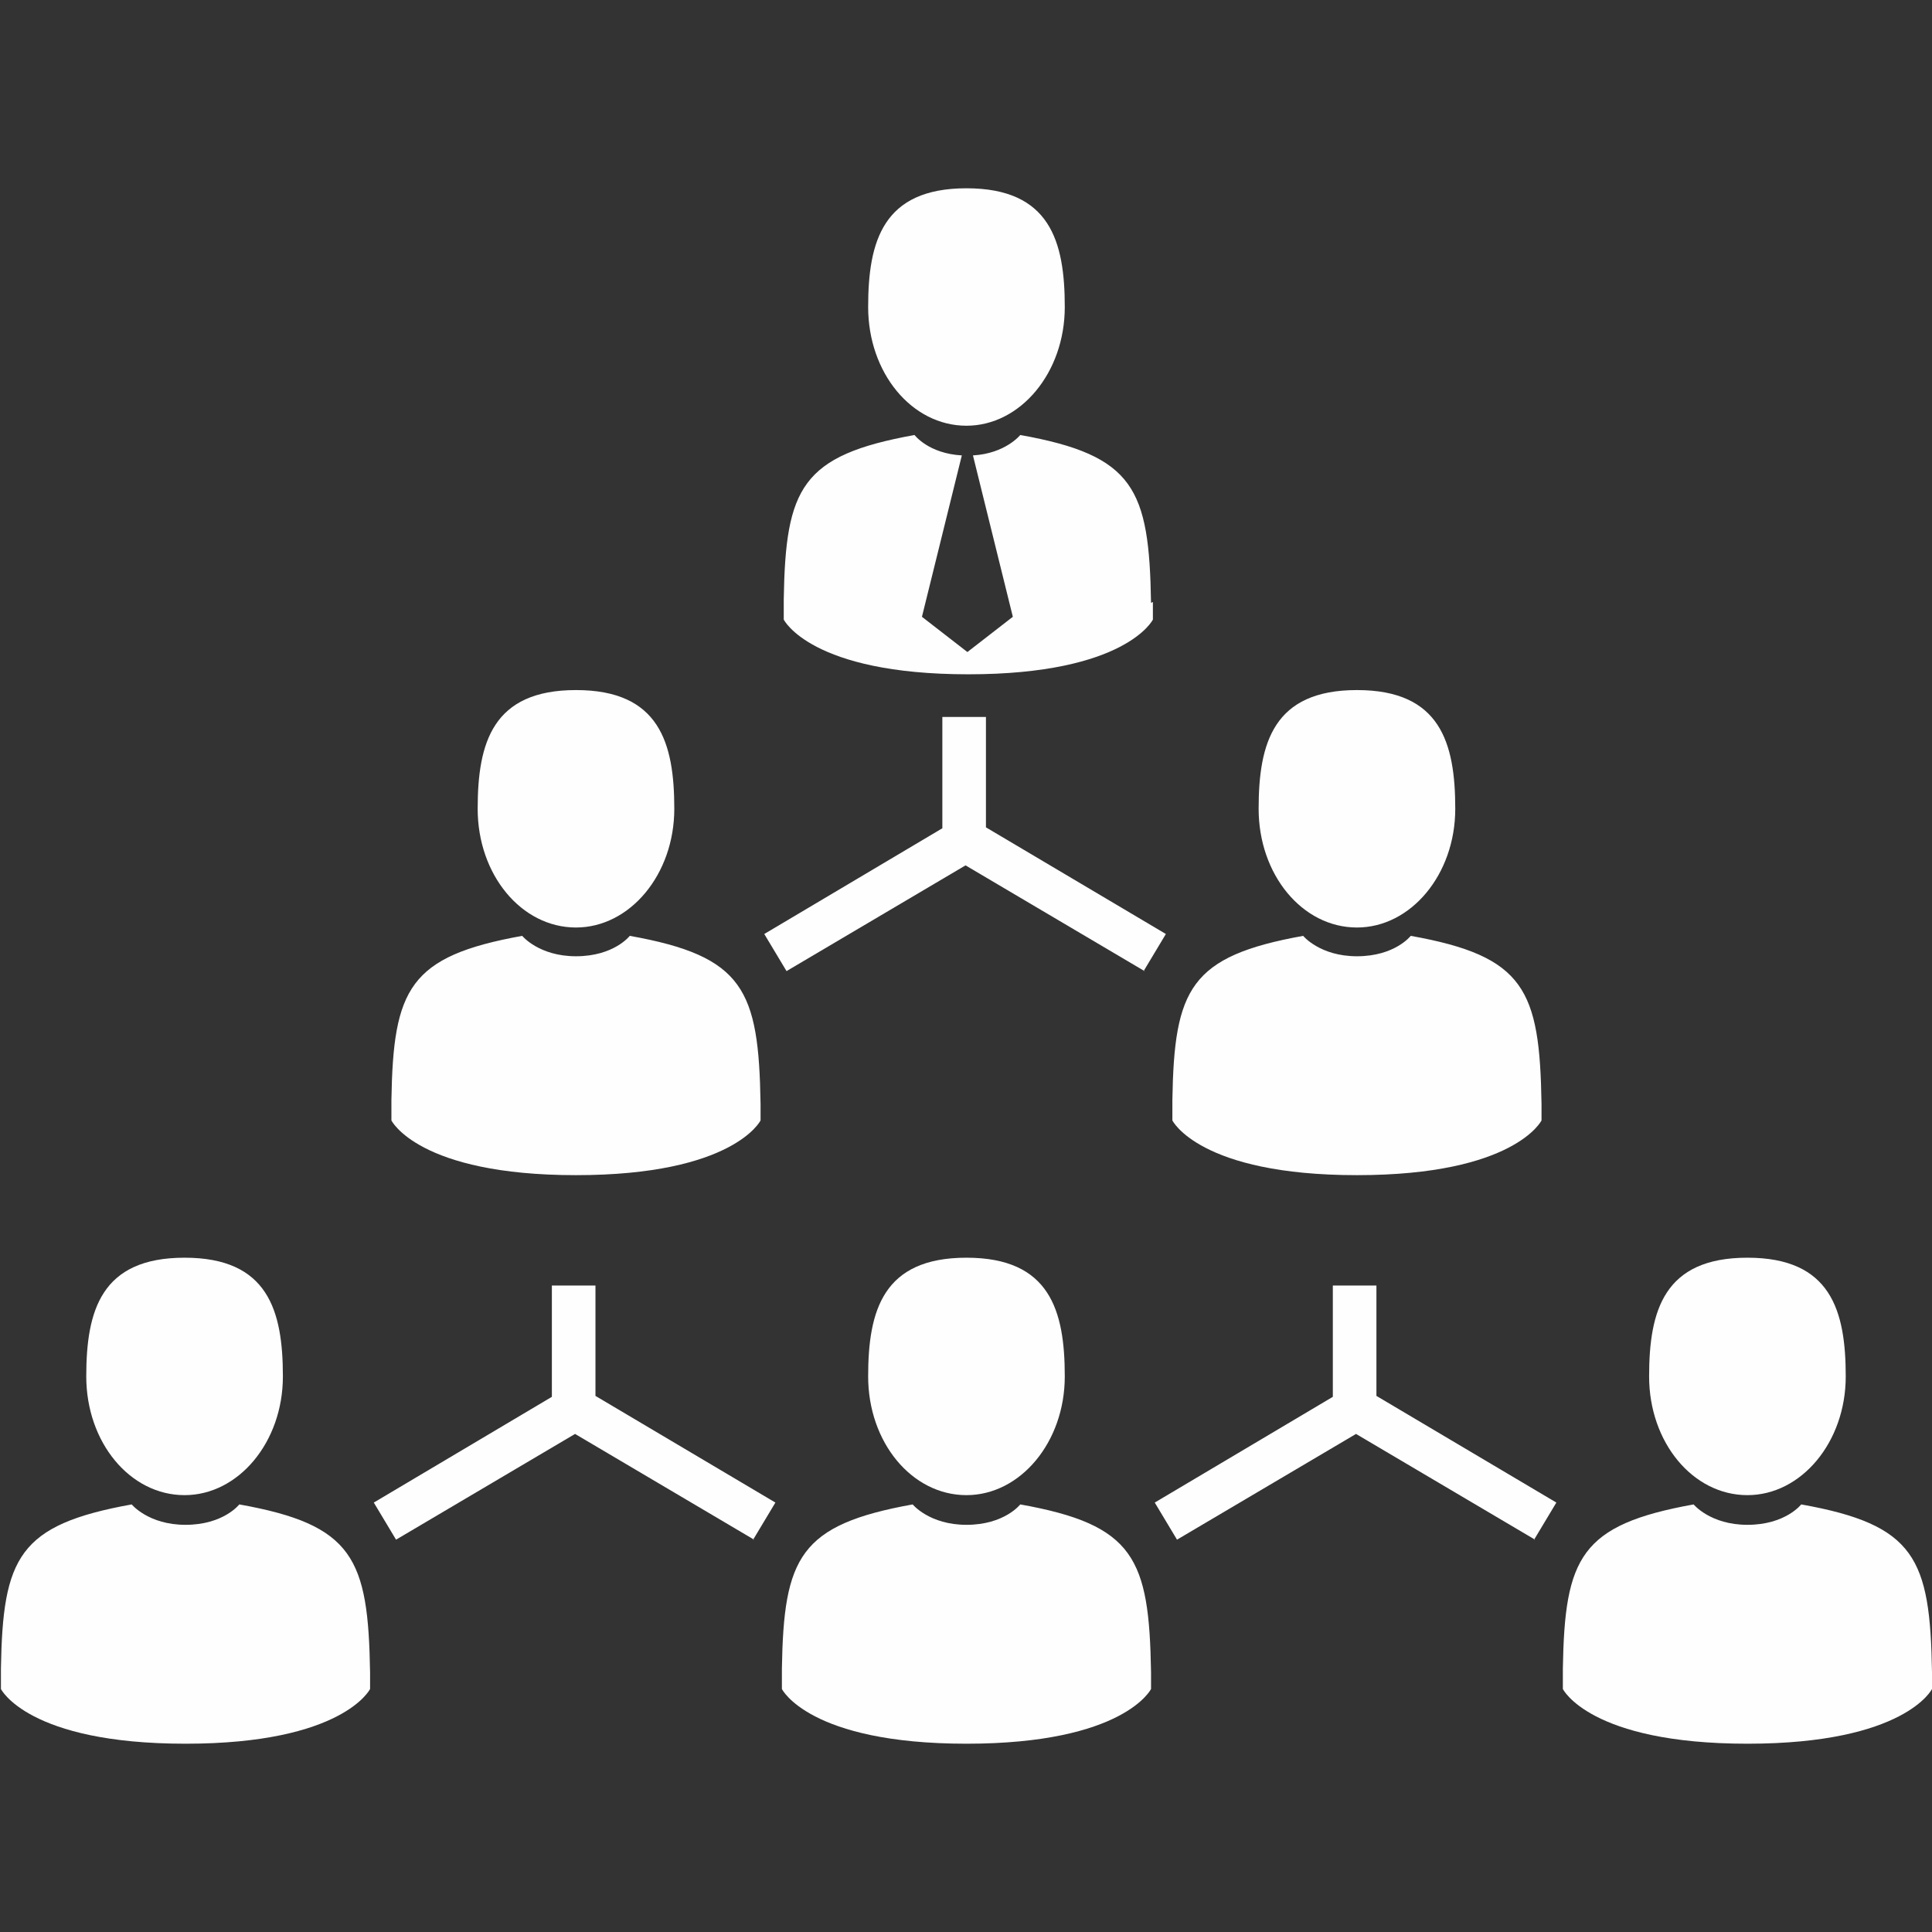
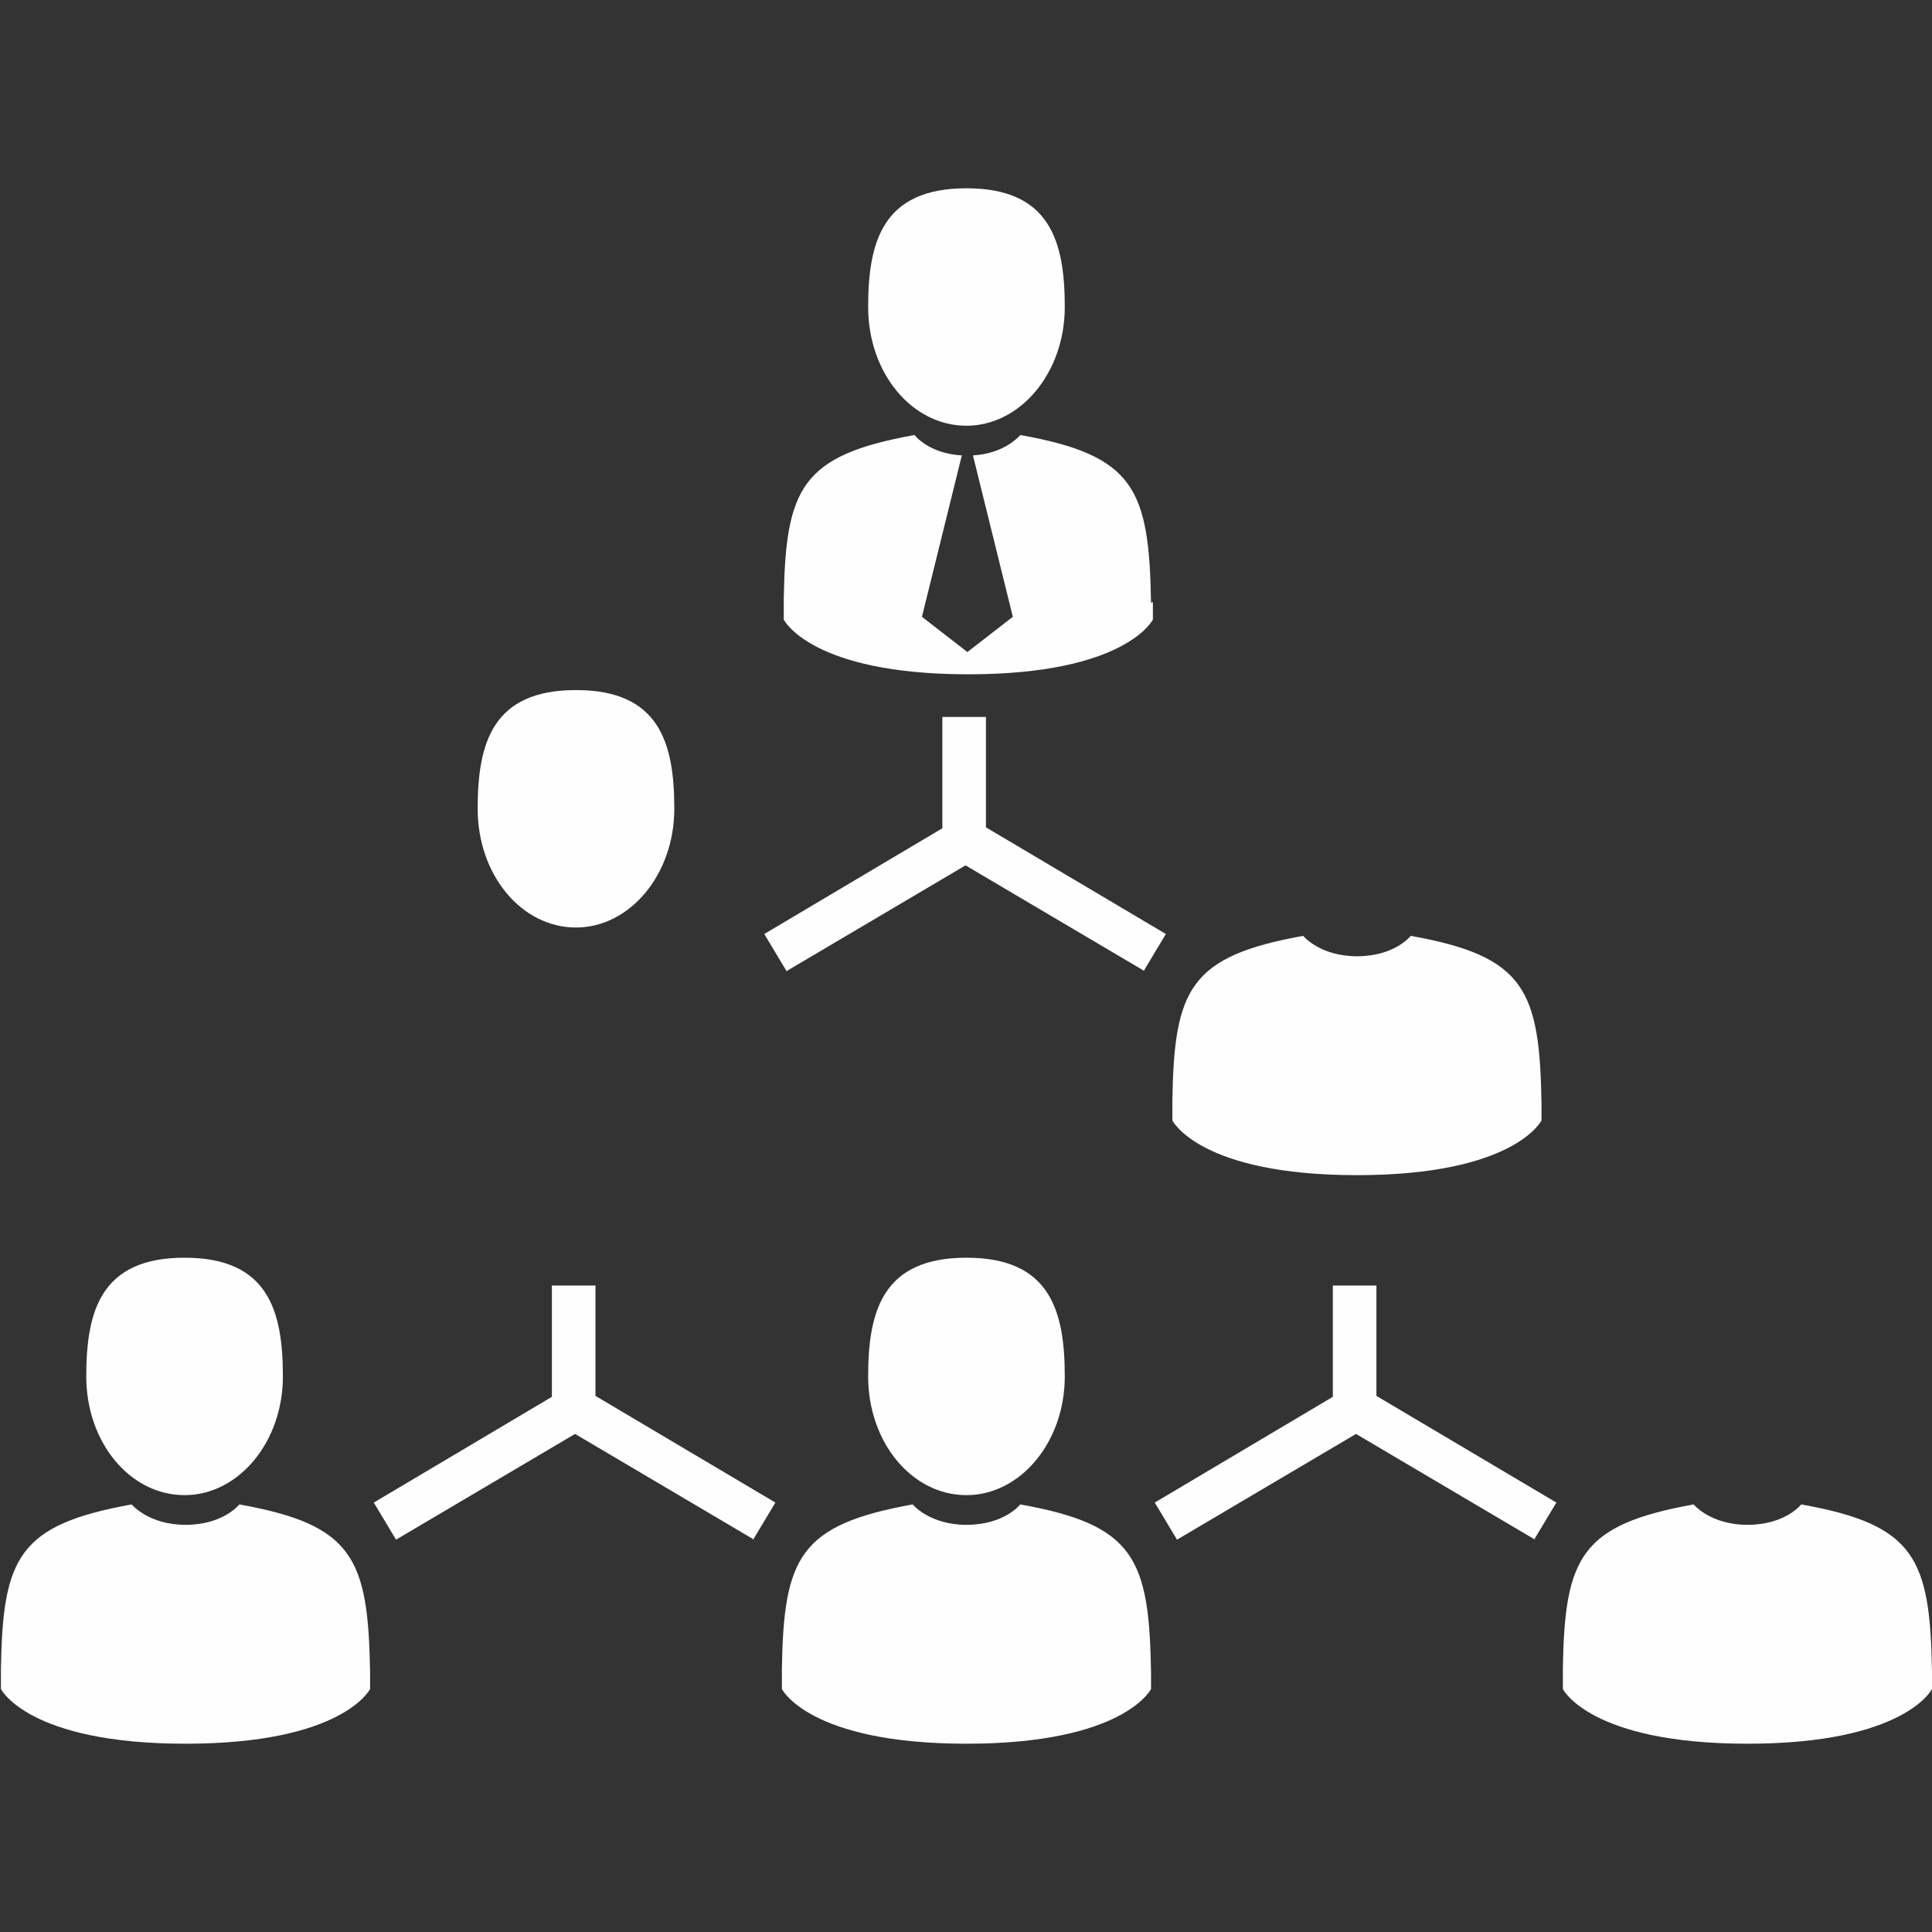
<svg xmlns="http://www.w3.org/2000/svg" xml:space="preserve" width="2.083in" height="2.083in" version="1.0" style="shape-rendering:geometricPrecision; text-rendering:geometricPrecision; image-rendering:optimizeQuality; fill-rule:evenodd; clip-rule:evenodd" viewBox="0 0 2083 2083">
  <rect x="0" y="0" width="2083" height="2083" fill="#333333" stroke="none" />
  <defs>
    <style type="text/css">
   
    .fil0 {fill:#FEFEFE}
    .fil1 {fill:#FEFEFE;fill-rule:nonzero}
   
  </style>
  </defs>
  <g id="Layer_x0020_1">
    <g id="_324667784">
      <g>
        <path class="fil0" d="M1042 459c58,0 106,-57 106,-128 0,-71 -16,-128 -106,-128 -90,0 -106,57 -106,128 0,71 47,128 106,128z" />
        <path class="fil0" d="M842 655c0,-4 0,-1 0,0l0 0z" />
        <path class="fil0" d="M1241 659c0,-1 0,-8 0,0l0 0z" />
        <path class="fil0" d="M1241 650c-2,-123 -18,-159 -141,-181 0,0 -16,20 -51,22l43 174 -49 38 -49 -38 43 -174c-36,-2 -51,-22 -51,-22 -122,22 -139,57 -141,177 0,10 0,10 0,9 0,2 0,6 0,13 0,0 29,59 199,59 170,0 199,-59 199,-59 0,-4 0,-7 0,-10 0,1 0,-1 0,-9z" />
      </g>
      <g>
        <path class="fil0" d="M621 1000c58,0 106,-57 106,-128 0,-71 -16,-128 -106,-128 -90,0 -106,57 -106,128 0,71 47,128 106,128z" />
        <path class="fil0" d="M421 1195c0,-4 0,-1 0,0l0 0z" />
-         <path class="fil0" d="M820 1199c0,-1 0,-8 0,0l0 0z" />
-         <path class="fil0" d="M820 1190c-2,-123 -18,-159 -141,-181 0,0 -17,22 -58,22 -40,0 -58,-22 -58,-22 -122,22 -139,57 -141,177 0,10 0,10 0,9 0,2 0,6 0,13 0,0 29,59 199,59 170,0 199,-59 199,-59 0,-4 0,-7 0,-10 0,1 0,-1 0,-9z" />
      </g>
      <g>
-         <path class="fil0" d="M1463 1000c58,0 106,-57 106,-128 0,-71 -16,-128 -106,-128 -90,0 -106,57 -106,128 0,71 47,128 106,128z" />
        <path class="fil0" d="M1263 1195c0,-4 0,-1 0,0l0 0z" />
        <path class="fil0" d="M1662 1199c0,-1 0,-8 0,0l0 0z" />
        <path class="fil0" d="M1662 1190c-2,-123 -18,-159 -141,-181 0,0 -17,22 -58,22 -40,0 -58,-22 -58,-22 -122,22 -139,57 -141,177 0,10 0,10 0,9 0,2 0,6 0,13 0,0 29,59 199,59 170,0 199,-59 199,-59 0,-4 0,-7 0,-10 0,1 0,-1 0,-9z" />
      </g>
      <path class="fil1" d="M1234 1047l-193 -114 -193 114 -24 -40 192 -114 0 -120 47 0 0 119 194 115 -24 40z" />
      <g>
        <g>
          <g>
            <path class="fil0" d="M199 1612c58,0 106,-57 106,-128 0,-71 -16,-128 -106,-128 -90,0 -106,57 -106,128 0,71 47,128 106,128z" />
            <path class="fil0" d="M0 1808c0,-4 0,-1 0,0l0 0z" />
            <path class="fil0" d="M399 1812c0,-1 0,-8 0,0l0 0z" />
            <path class="fil0" d="M399 1803c-2,-123 -18,-159 -141,-181 0,0 -17,22 -58,22 -40,0 -58,-22 -58,-22 -122,22 -139,57 -141,177 0,10 0,10 0,9 0,2 0,6 0,13 0,0 29,59 199,59 170,0 199,-59 199,-59 0,-4 0,-7 0,-10 0,1 0,-1 0,-9z" />
          </g>
          <g>
            <path class="fil0" d="M1042 1612c58,0 106,-57 106,-128 0,-71 -16,-128 -106,-128 -90,0 -106,57 -106,128 0,71 47,128 106,128z" />
            <path class="fil0" d="M842 1808c0,-4 0,-1 0,0l0 0z" />
            <path class="fil0" d="M1241 1812c0,-1 0,-8 0,0l0 0z" />
            <path class="fil0" d="M1241 1803c-2,-123 -18,-159 -141,-181 0,0 -17,22 -58,22 -40,0 -58,-22 -58,-22 -122,22 -139,57 -141,177 0,10 0,10 0,9 0,2 0,6 0,13 0,0 29,59 199,59 170,0 199,-59 199,-59 0,-4 0,-7 0,-10 0,1 0,-1 0,-9z" />
          </g>
        </g>
        <path class="fil1" d="M813 1660l-193 -114 -193 114 -24 -40 192 -114 0 -120 47 0 0 119 194 115 -24 40z" />
      </g>
      <g>
        <g>
-           <path class="fil0" d="M1884 1612c58,0 106,-57 106,-128 0,-71 -16,-128 -106,-128 -90,0 -106,57 -106,128 0,71 47,128 106,128z" />
          <path class="fil0" d="M1685 1808c0,-4 0,-1 0,0l0 0z" />
          <path class="fil0" d="M2083 1812c0,-1 0,-8 0,0l0 0z" />
          <path class="fil0" d="M2083 1803c-2,-123 -18,-159 -141,-181 0,0 -17,22 -58,22 -40,0 -58,-22 -58,-22 -122,22 -139,57 -141,177 0,10 0,10 0,9 0,2 0,6 0,13 0,0 29,59 199,59 170,0 199,-59 199,-59 0,-4 0,-7 0,-10 0,1 0,-1 0,-9z" />
        </g>
        <path class="fil1" d="M1655 1660l-193 -114 -193 114 -24 -40 192 -114 0 -120 47 0 0 119 194 115 -24 40z" />
      </g>
    </g>
  </g>
</svg>